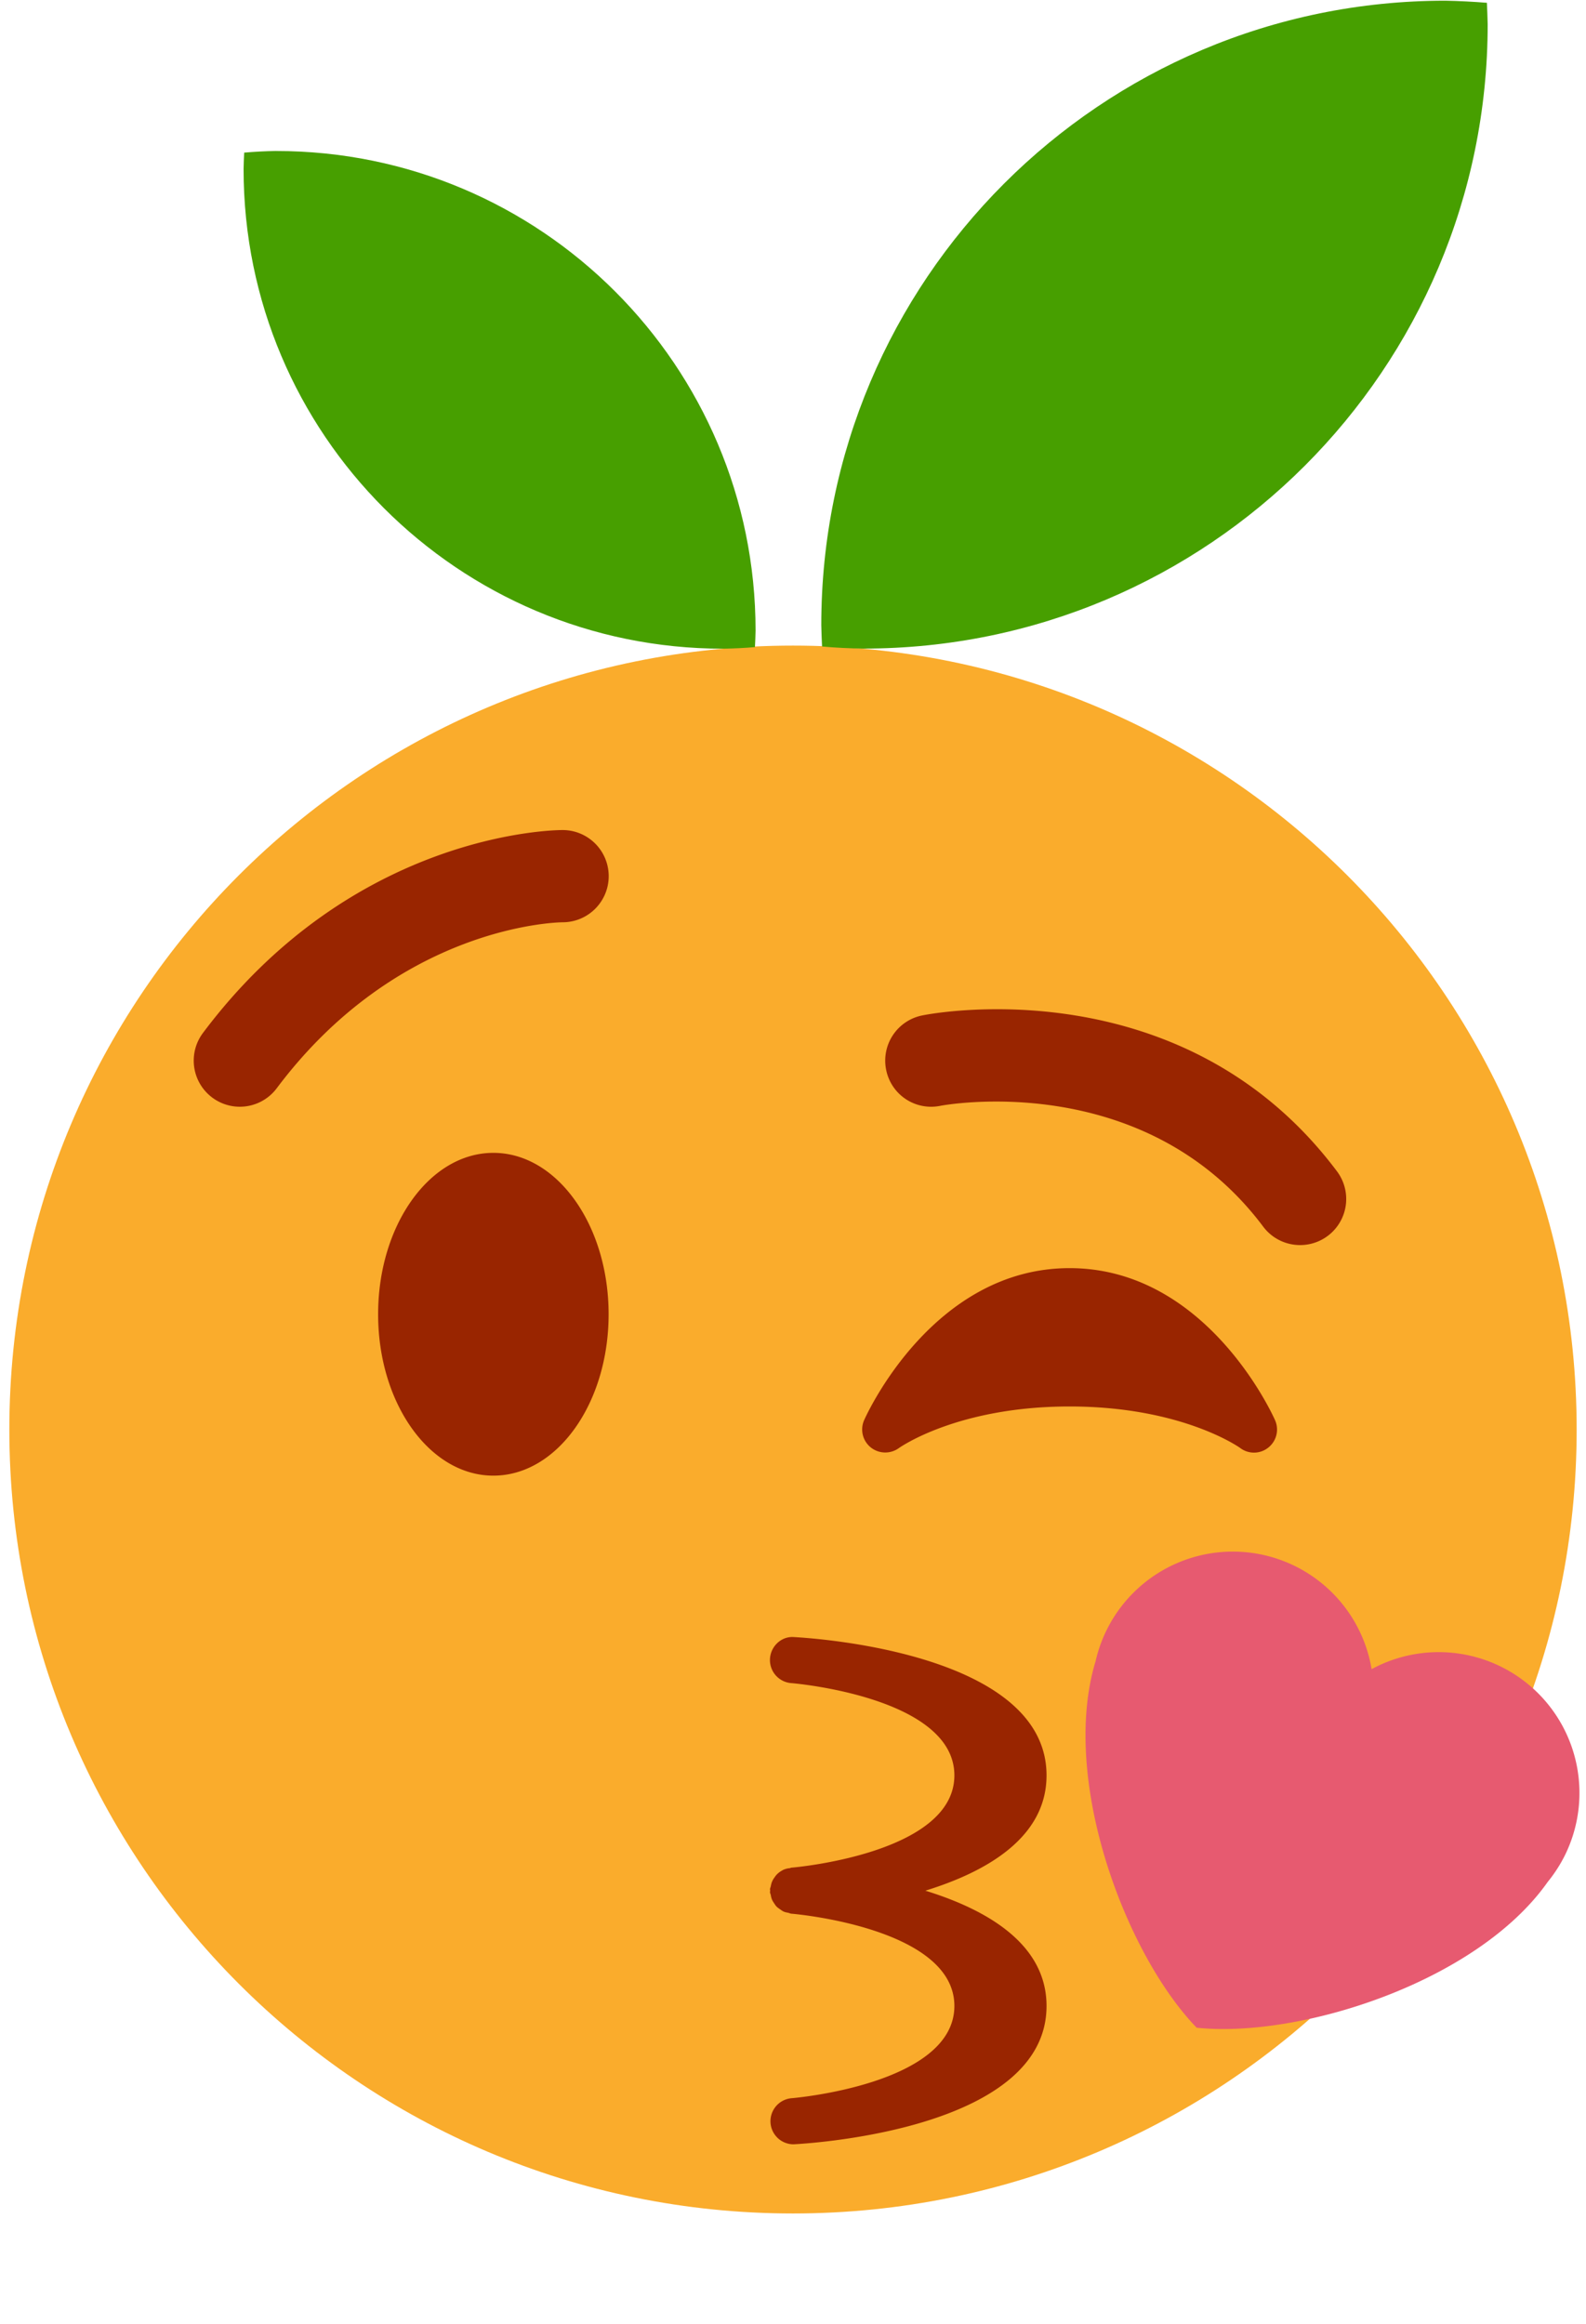
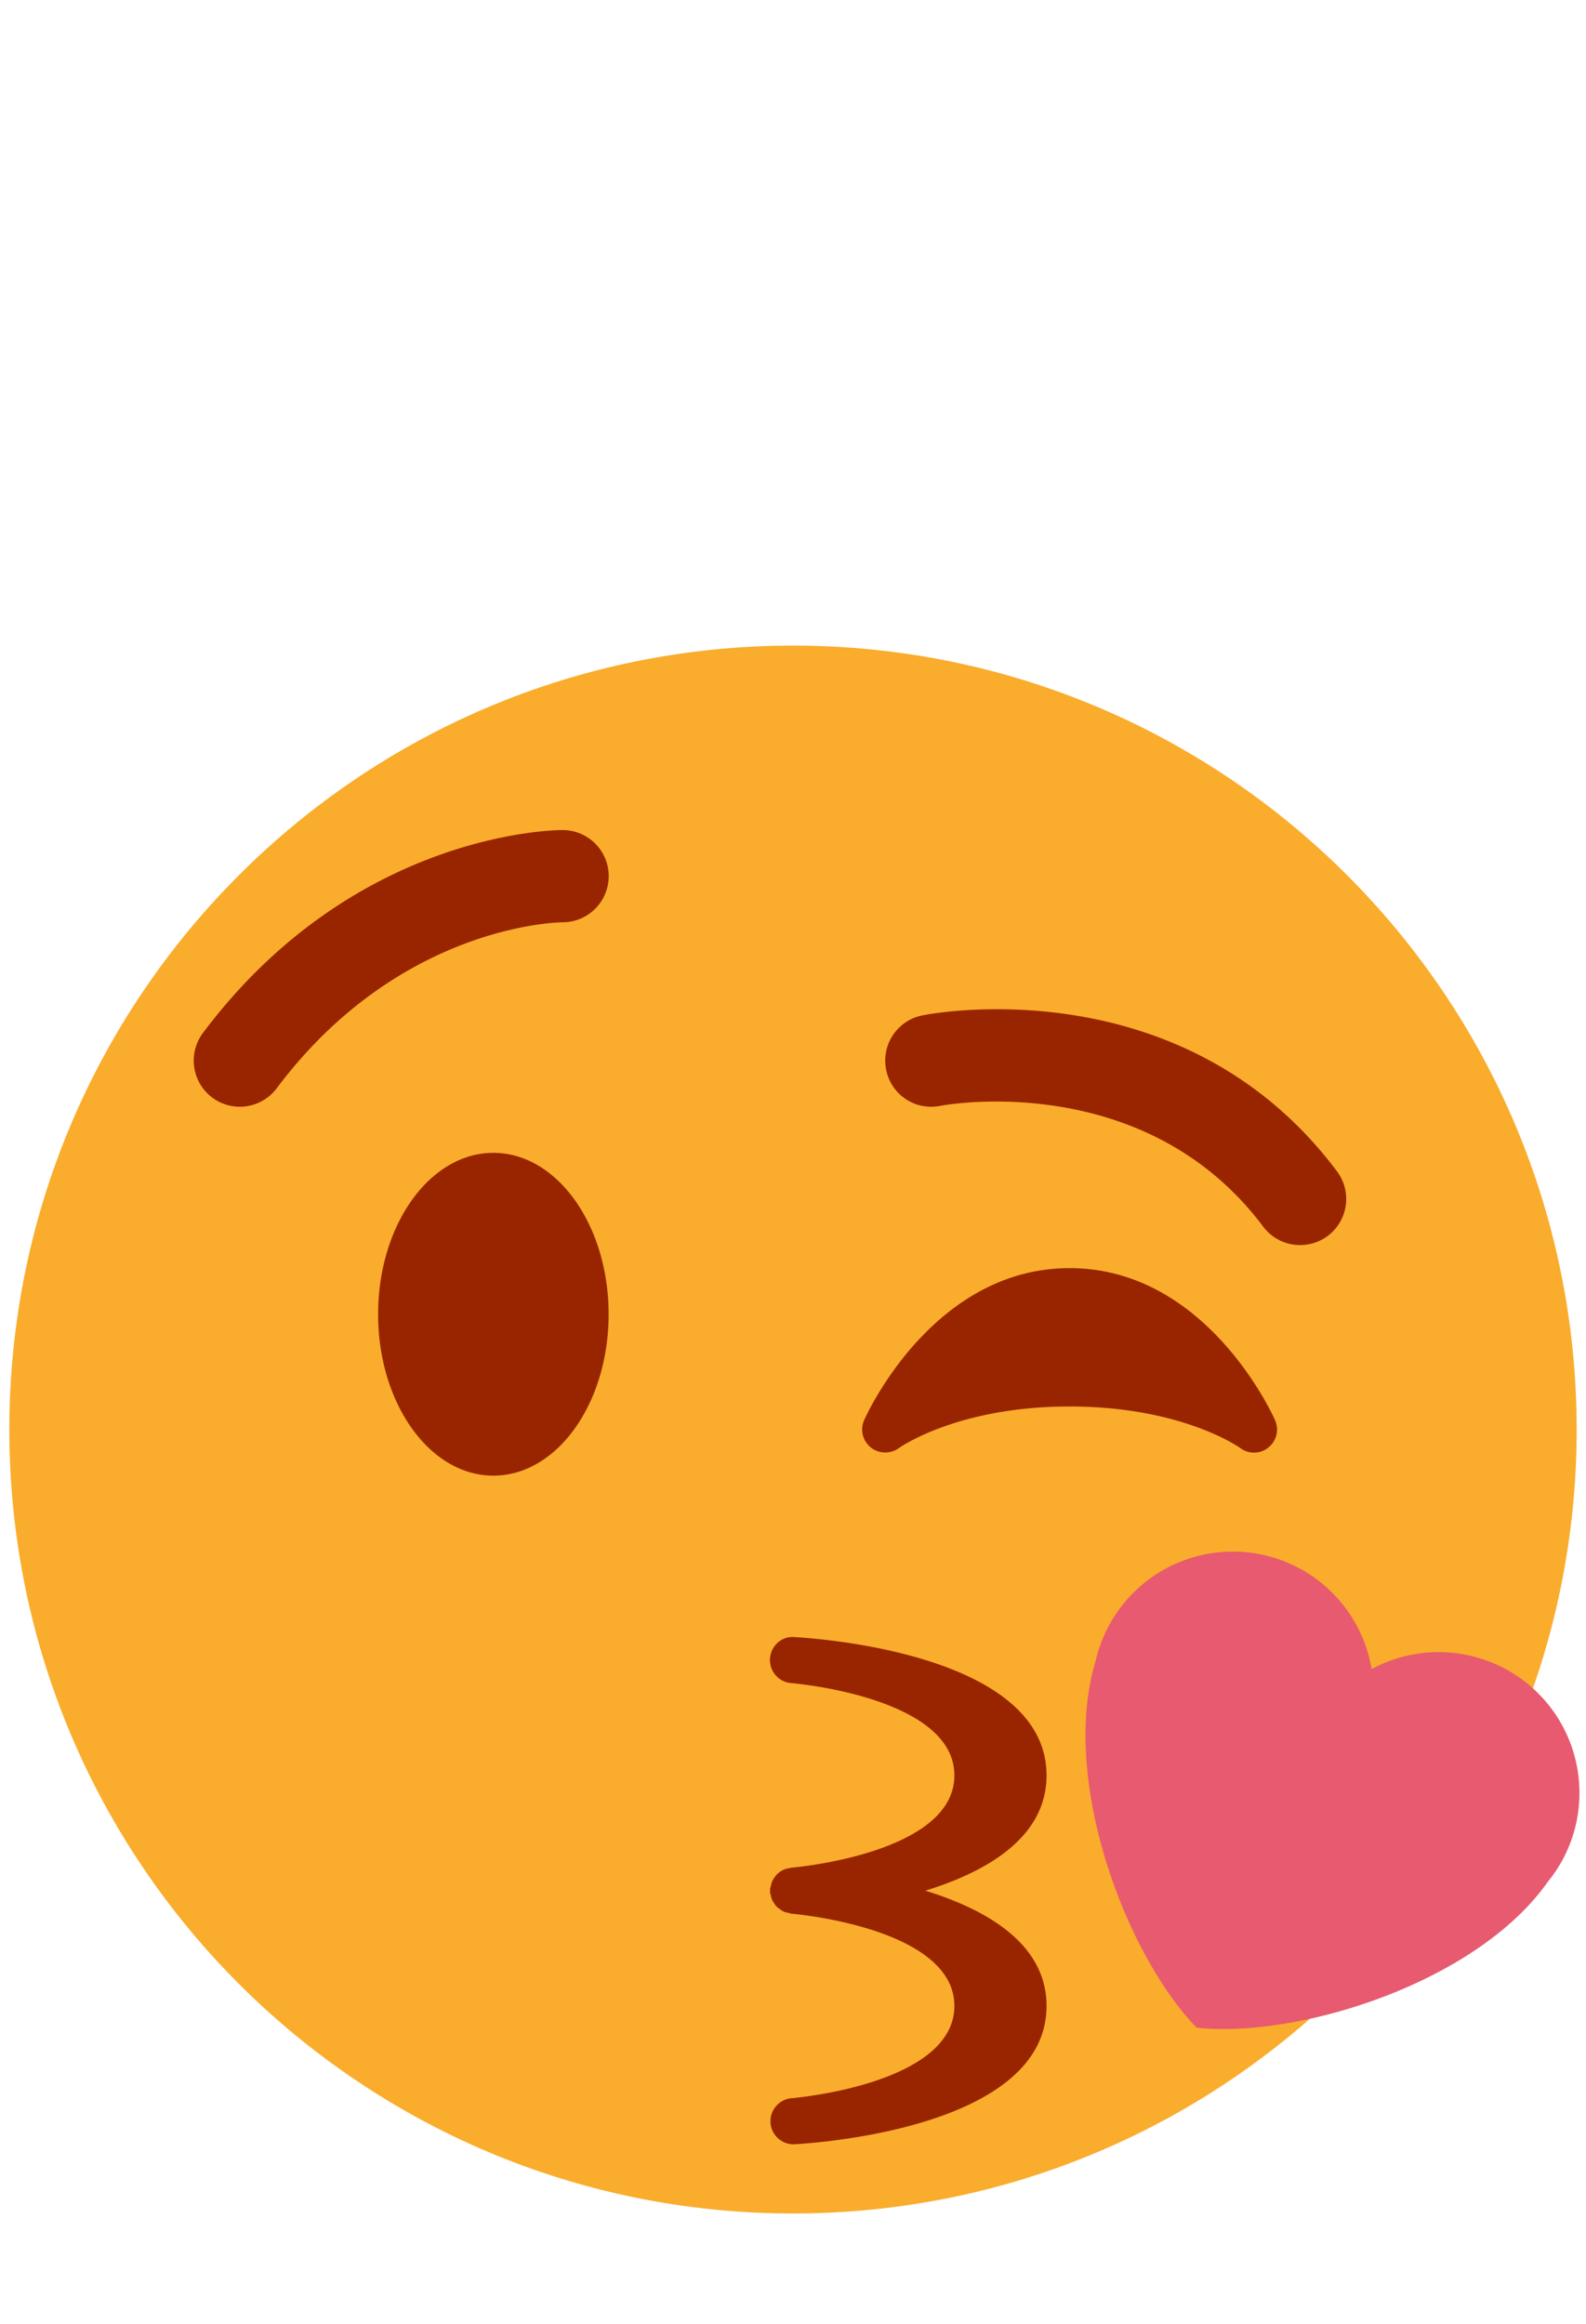
<svg xmlns="http://www.w3.org/2000/svg" viewBox="0 0 42.5 63" width="19" height="27.833">
  <path d="M42.5 38.75C42.5 50.486 32.986 60 21.25 60 9.515 60 0 50.486 0 38.75 0 27.015 9.515 17.5 21.25 17.5c11.736 0 21.25 9.515 21.25 21.25" fill="#faac2c" />
  <path d="M16.25 35.625c0 2.417-1.399 4.375-3.125 4.375S10 38.042 10 35.625c0-2.416 1.399-4.375 3.125-4.375s3.125 1.959 3.125 4.375m18.071 2.871c-.075-.169-1.873-4.121-5.571-4.121-3.696 0-5.496 3.952-5.571 4.121a.624.624 0 00.18.739.63.63 0 00.763.017c.016-.01 1.578-1.127 4.628-1.127 3.033 0 4.593 1.101 4.627 1.126a.62.62 0 00.762-.012.624.624 0 00.182-.743M6.249 30a1.25 1.25 0 01-.999-2c4.077-5.438 9.52-5.5 9.75-5.5a1.25 1.25 0 01.005 2.5c-.194.002-4.46.107-7.755 4.5a1.25 1.25 0 01-1.001.5m28.752 3.75c-.381 0-.755-.173-1.001-.5-3.24-4.32-8.701-3.285-8.755-3.275a1.243 1.243 0 01-1.47-.98 1.249 1.249 0 01.98-1.47c.288-.06 7.071-1.34 11.245 4.225a1.249 1.249 0 01-.999 2m-10.162 17.5c1.669-.515 3.286-1.445 3.286-3.125 0-3.274-6.14-3.71-6.84-3.749-.342-.032-.637.242-.659.585a.627.627 0 00.58.663c.044.002 4.42.373 4.42 2.501 0 2.127-4.376 2.499-4.42 2.501-.017.002-.03.012-.046.014a.534.534 0 00-.184.05l-.022.014a.565.565 0 00-.156.121c-.018.019-.03.039-.045.06a.557.557 0 00-.074.128c-.015.036-.023.075-.031.113-.005.03-.02.055-.022.085 0 .013.005.025.005.039 0 .014-.006.026-.005.039.002.031.017.056.023.086a.518.518 0 00.029.111c.016.039.038.072.06.105.022.032.04.063.066.09.029.029.064.052.097.075.032.022.058.043.093.059.04.019.082.026.125.034.03.007.056.022.087.025.044.002 4.42.374 4.42 2.501 0 2.128-4.376 2.499-4.42 2.501a.626.626 0 00.043 1.249l.036-.001c.7-.039 6.84-.475 6.84-3.749 0-1.68-1.617-2.61-3.286-3.125" fill="#992500" />
  <path d="M42.188 50.277a3.817 3.817 0 00-5.248-5.032 3.816 3.816 0 00-7.485-.215c-.968 3.193.8 7.926 2.741 9.935 2.778.292 7.597-1.224 9.519-3.952.181-.223.341-.467.473-.736" fill="#e75a70" />
-   <path d="M38.94.019c-9.347.001-16.925 7.58-16.923 16.926.004.194.011.388.021.58.372.033.747.051 1.122.056 9.347.002 16.926-7.577 16.927-16.925V.654c-.006-.193-.011-.385-.021-.578-.373-.03-.75-.05-1.125-.057zM7.235 4.093c7.18 0 13 5.822 13 13.002-.004.15-.008.298-.017.446-.287.025-.576.038-.863.043-7.182.001-13.003-5.82-13.003-13V4.58c.003-.148.008-.296.016-.443.29-.025.577-.04.867-.045z" fill="#479F00" />
</svg>